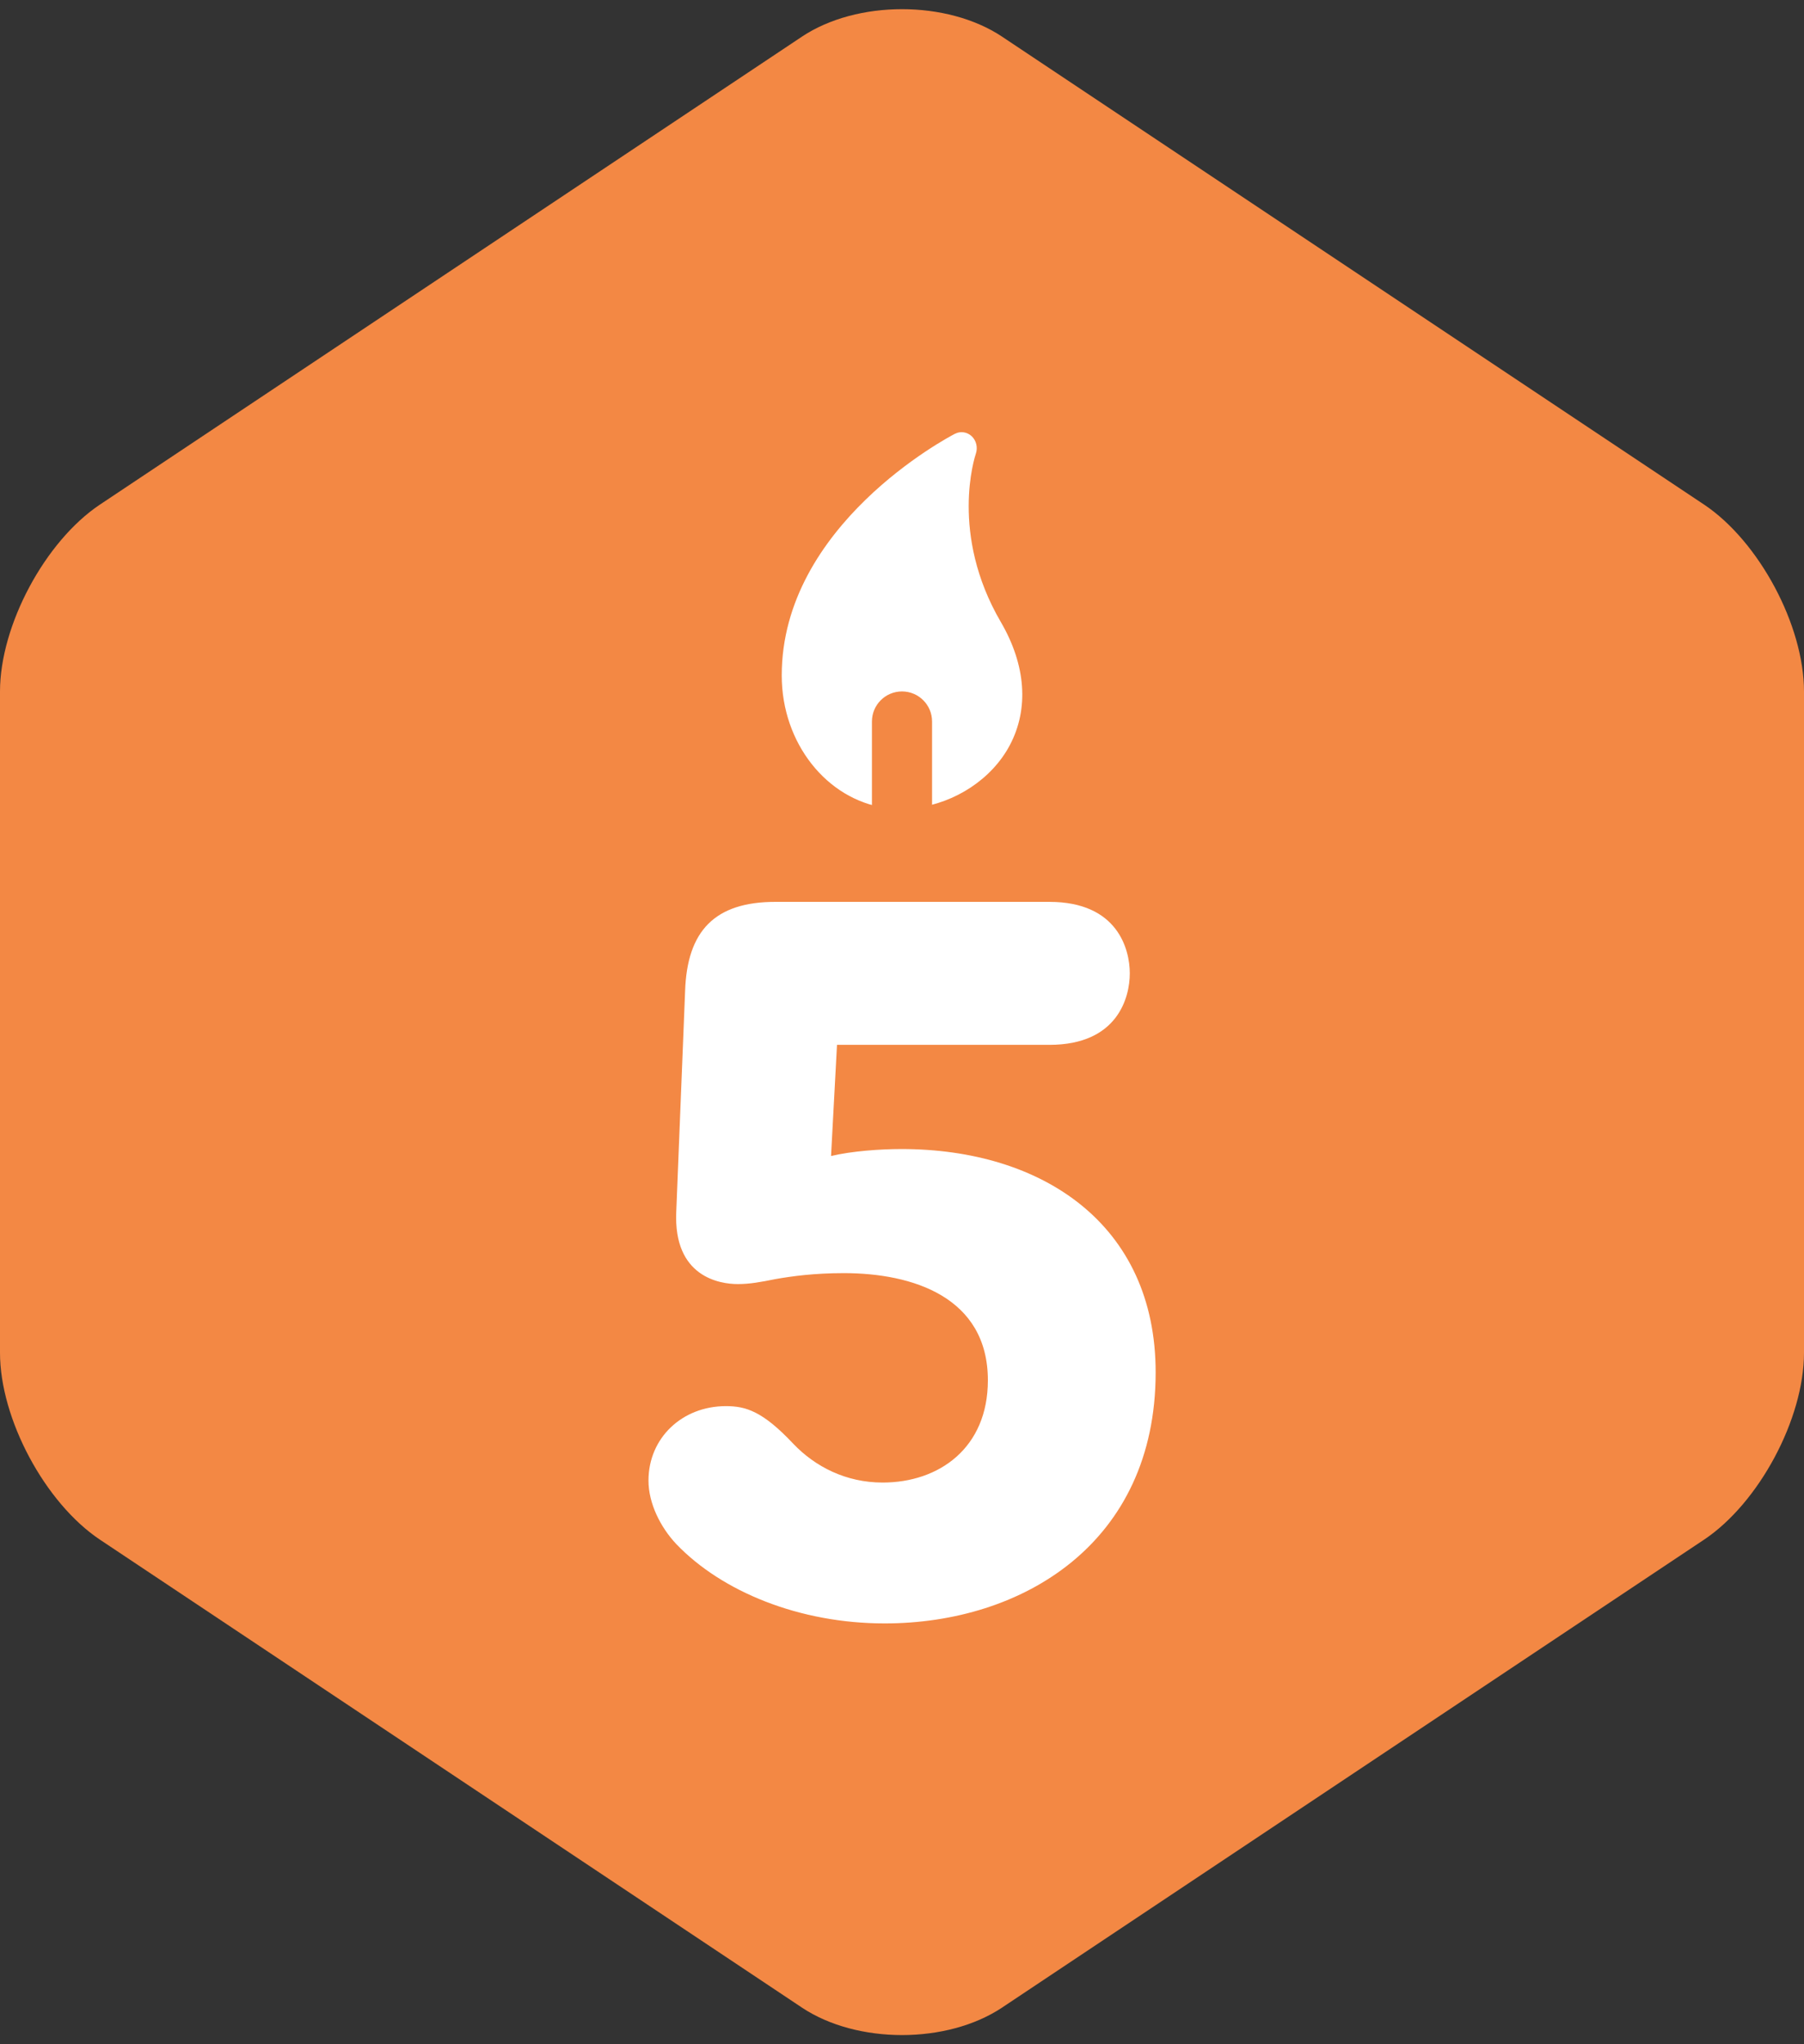
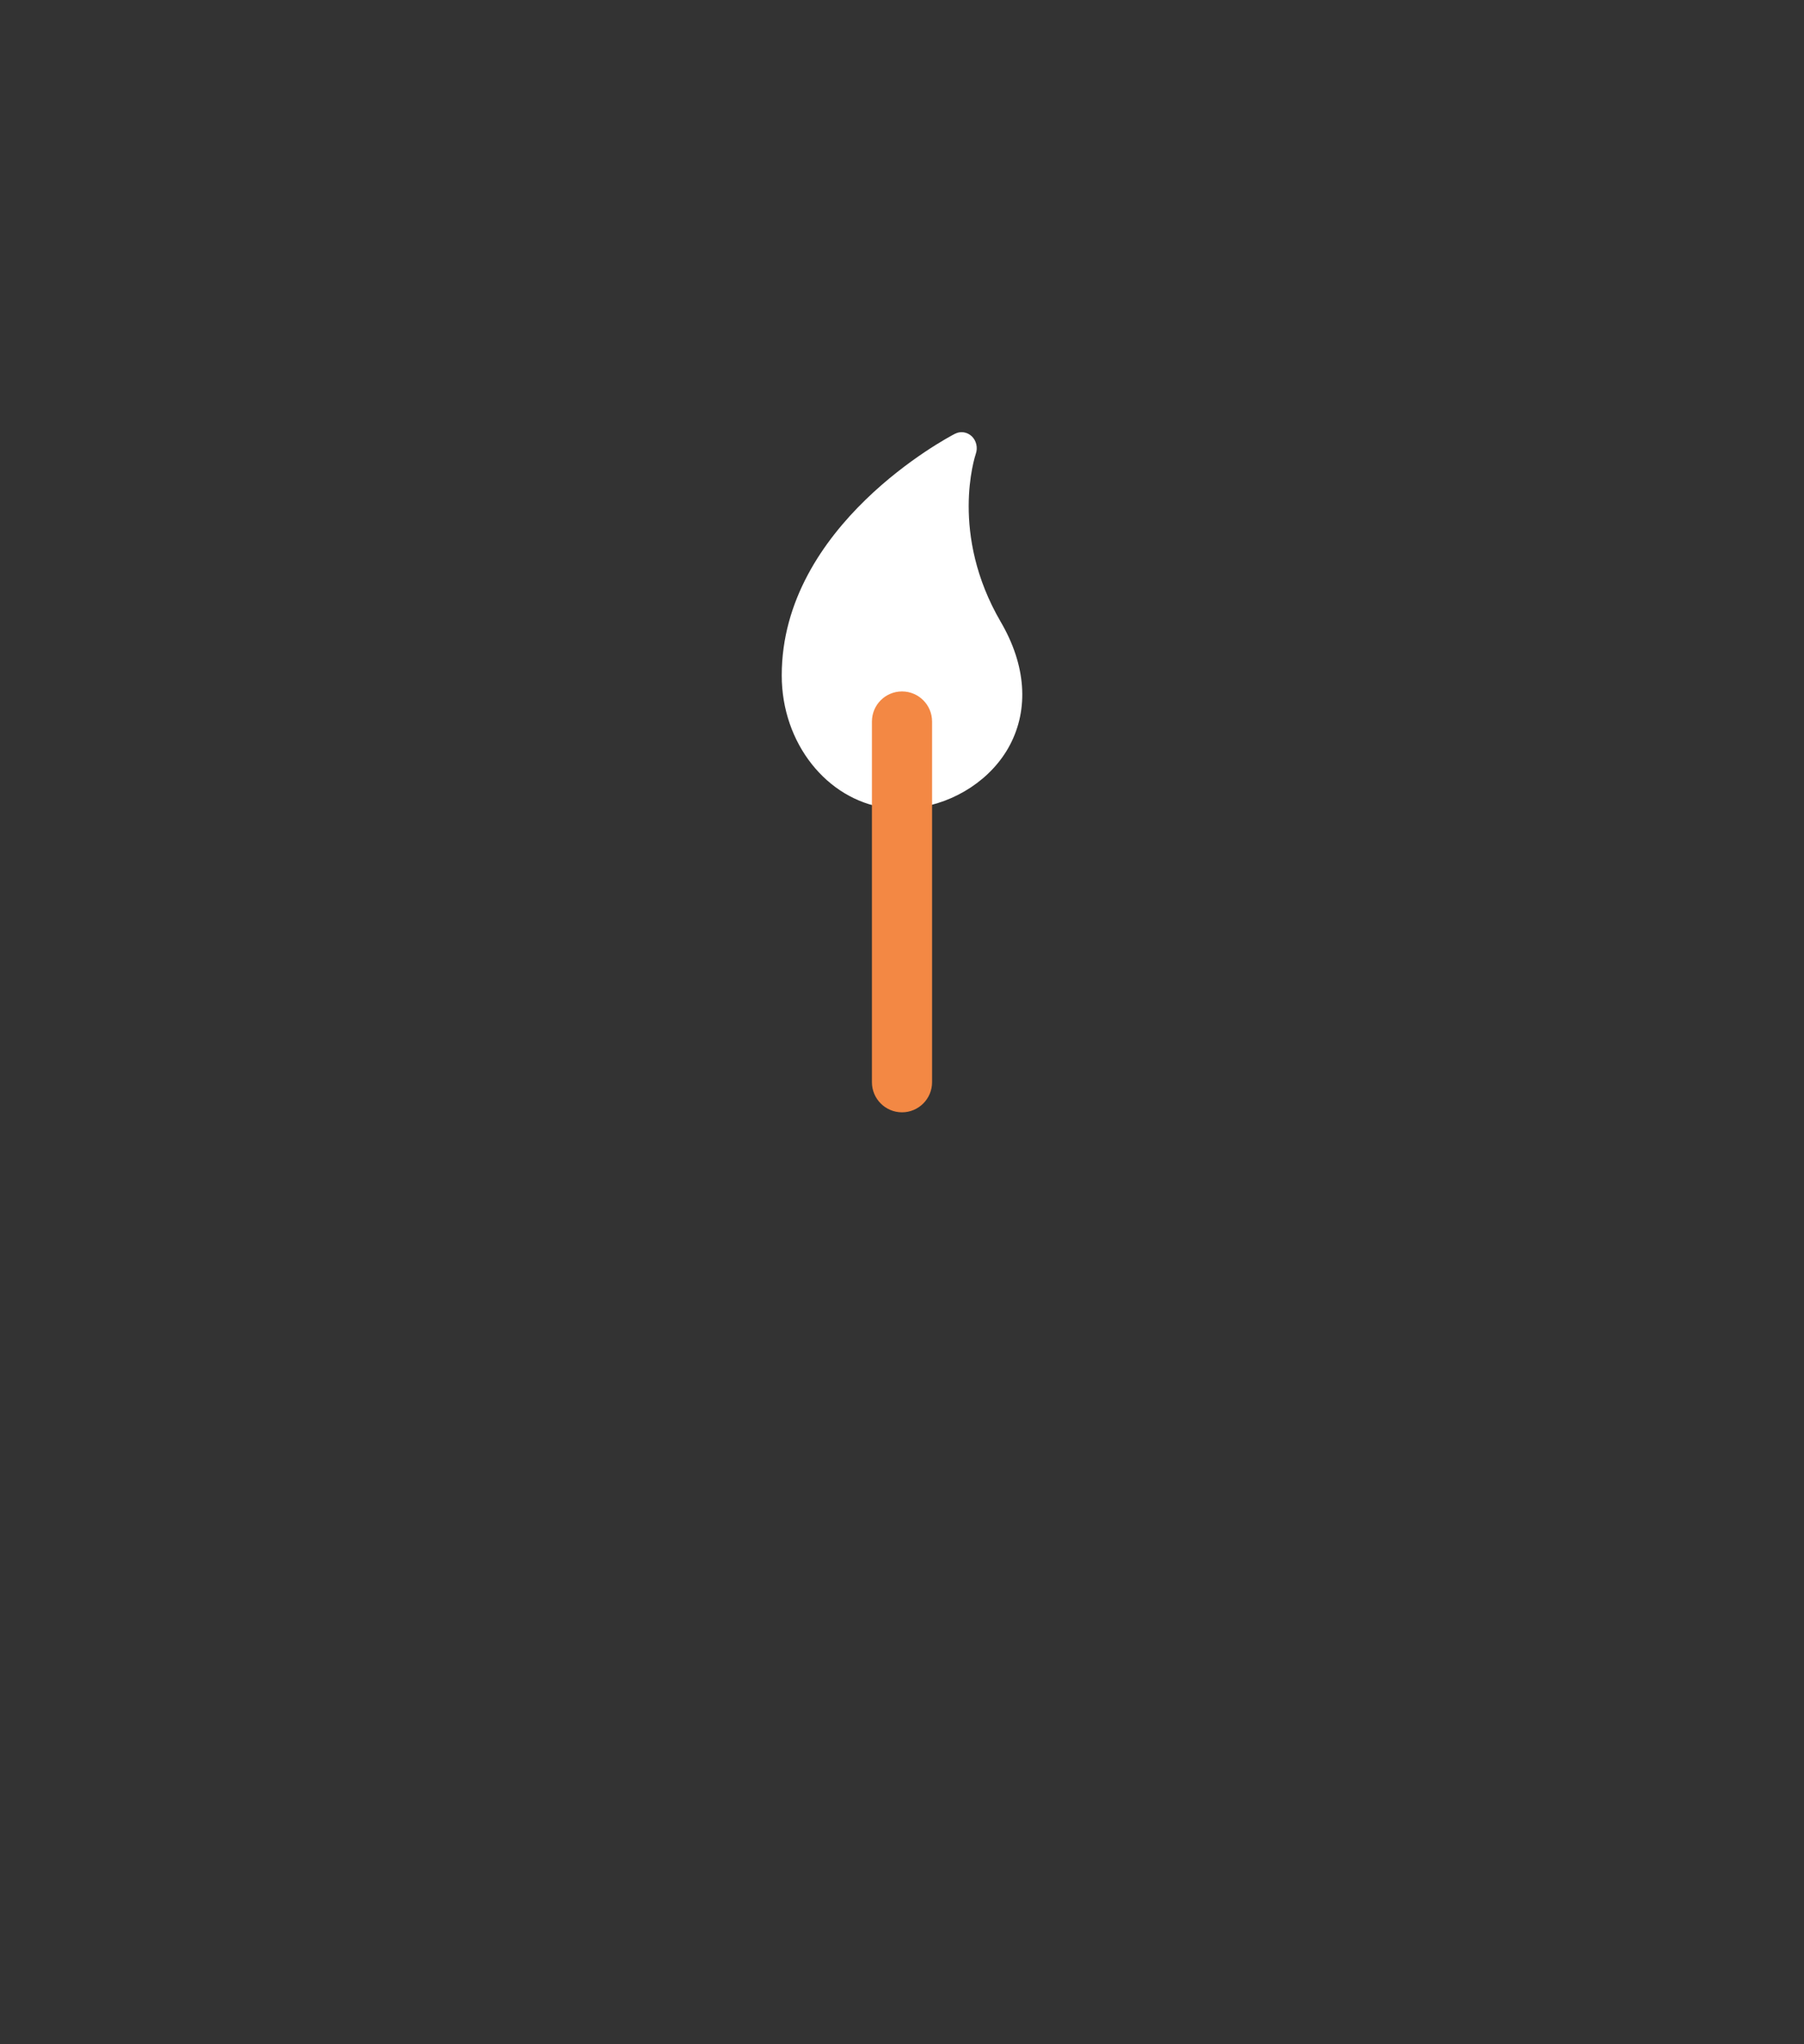
<svg xmlns="http://www.w3.org/2000/svg" viewBox="0 0 30 34" enable-background="new 0 0 30 34">
  <rect x="0" y="0" width="30" height="34" fill="#333333" stroke="none" />
-   <path d="M30 22.499c0 1.1-.749 2.5-1.665 3.111l-11.67 7.78c-.916.61-2.414.61-3.33 0l-11.67-7.78c-.916-.611-1.665-2.01-1.665-3.111v-10.998c0-1.1.749-2.5 1.665-3.111l11.67-7.78c.916-.61 2.414-.61 3.33 0l11.67 7.78c.916.611 1.665 2.01 1.665 3.111v10.998z" fill="#F38844" />
  <g>
-     <path d="M15.226 13.438c.659-.083 1.269-.481 1.567-1.044.321-.606.268-1.334-.151-2.051-.851-1.46-.432-2.744-.414-2.797.035-.102.008-.217-.068-.29-.077-.072-.187-.089-.28-.041-.119.061-2.88 1.521-2.88 4.019 0 1.129.752 2.062 1.72 2.202l.506.002z" fill="#fff" />
+     <path d="M15.226 13.438c.659-.083 1.269-.481 1.567-1.044.321-.606.268-1.334-.151-2.051-.851-1.46-.432-2.744-.414-2.797.035-.102.008-.217-.068-.29-.077-.072-.187-.089-.28-.041-.119.061-2.88 1.521-2.88 4.019 0 1.129.752 2.062 1.72 2.202z" fill="#fff" />
    <path d="M15 18.5c-.276 0-.5-.224-.5-.5v-6c0-.276.224-.5.5-.5s.5.224.5.5v6c0 .276-.224.5-.5.5z" fill="#F38844" />
-     <path d="M11.393 16.485c.033-1.006.496-1.485 1.502-1.485h4.556c1.139 0 1.337.793 1.337 1.189s-.198 1.189-1.337 1.189h-3.532l-.099 1.849c.346-.083.825-.116 1.172-.116 2.344 0 4.226 1.255 4.226 3.714 0 2.839-2.212 4.176-4.506 4.176-1.419 0-2.707-.528-3.466-1.32-.264-.281-.462-.677-.462-1.056 0-.71.561-1.238 1.287-1.238.33 0 .611.083 1.122.627.363.38.875.644 1.485.644.941 0 1.75-.578 1.75-1.7 0-1.386-1.255-1.783-2.393-1.783-.495 0-.859.05-1.139.099-.248.05-.429.083-.627.083-.297 0-1.073-.116-1.023-1.205l.147-3.667z" fill="#fff" />
  </g>
</svg>